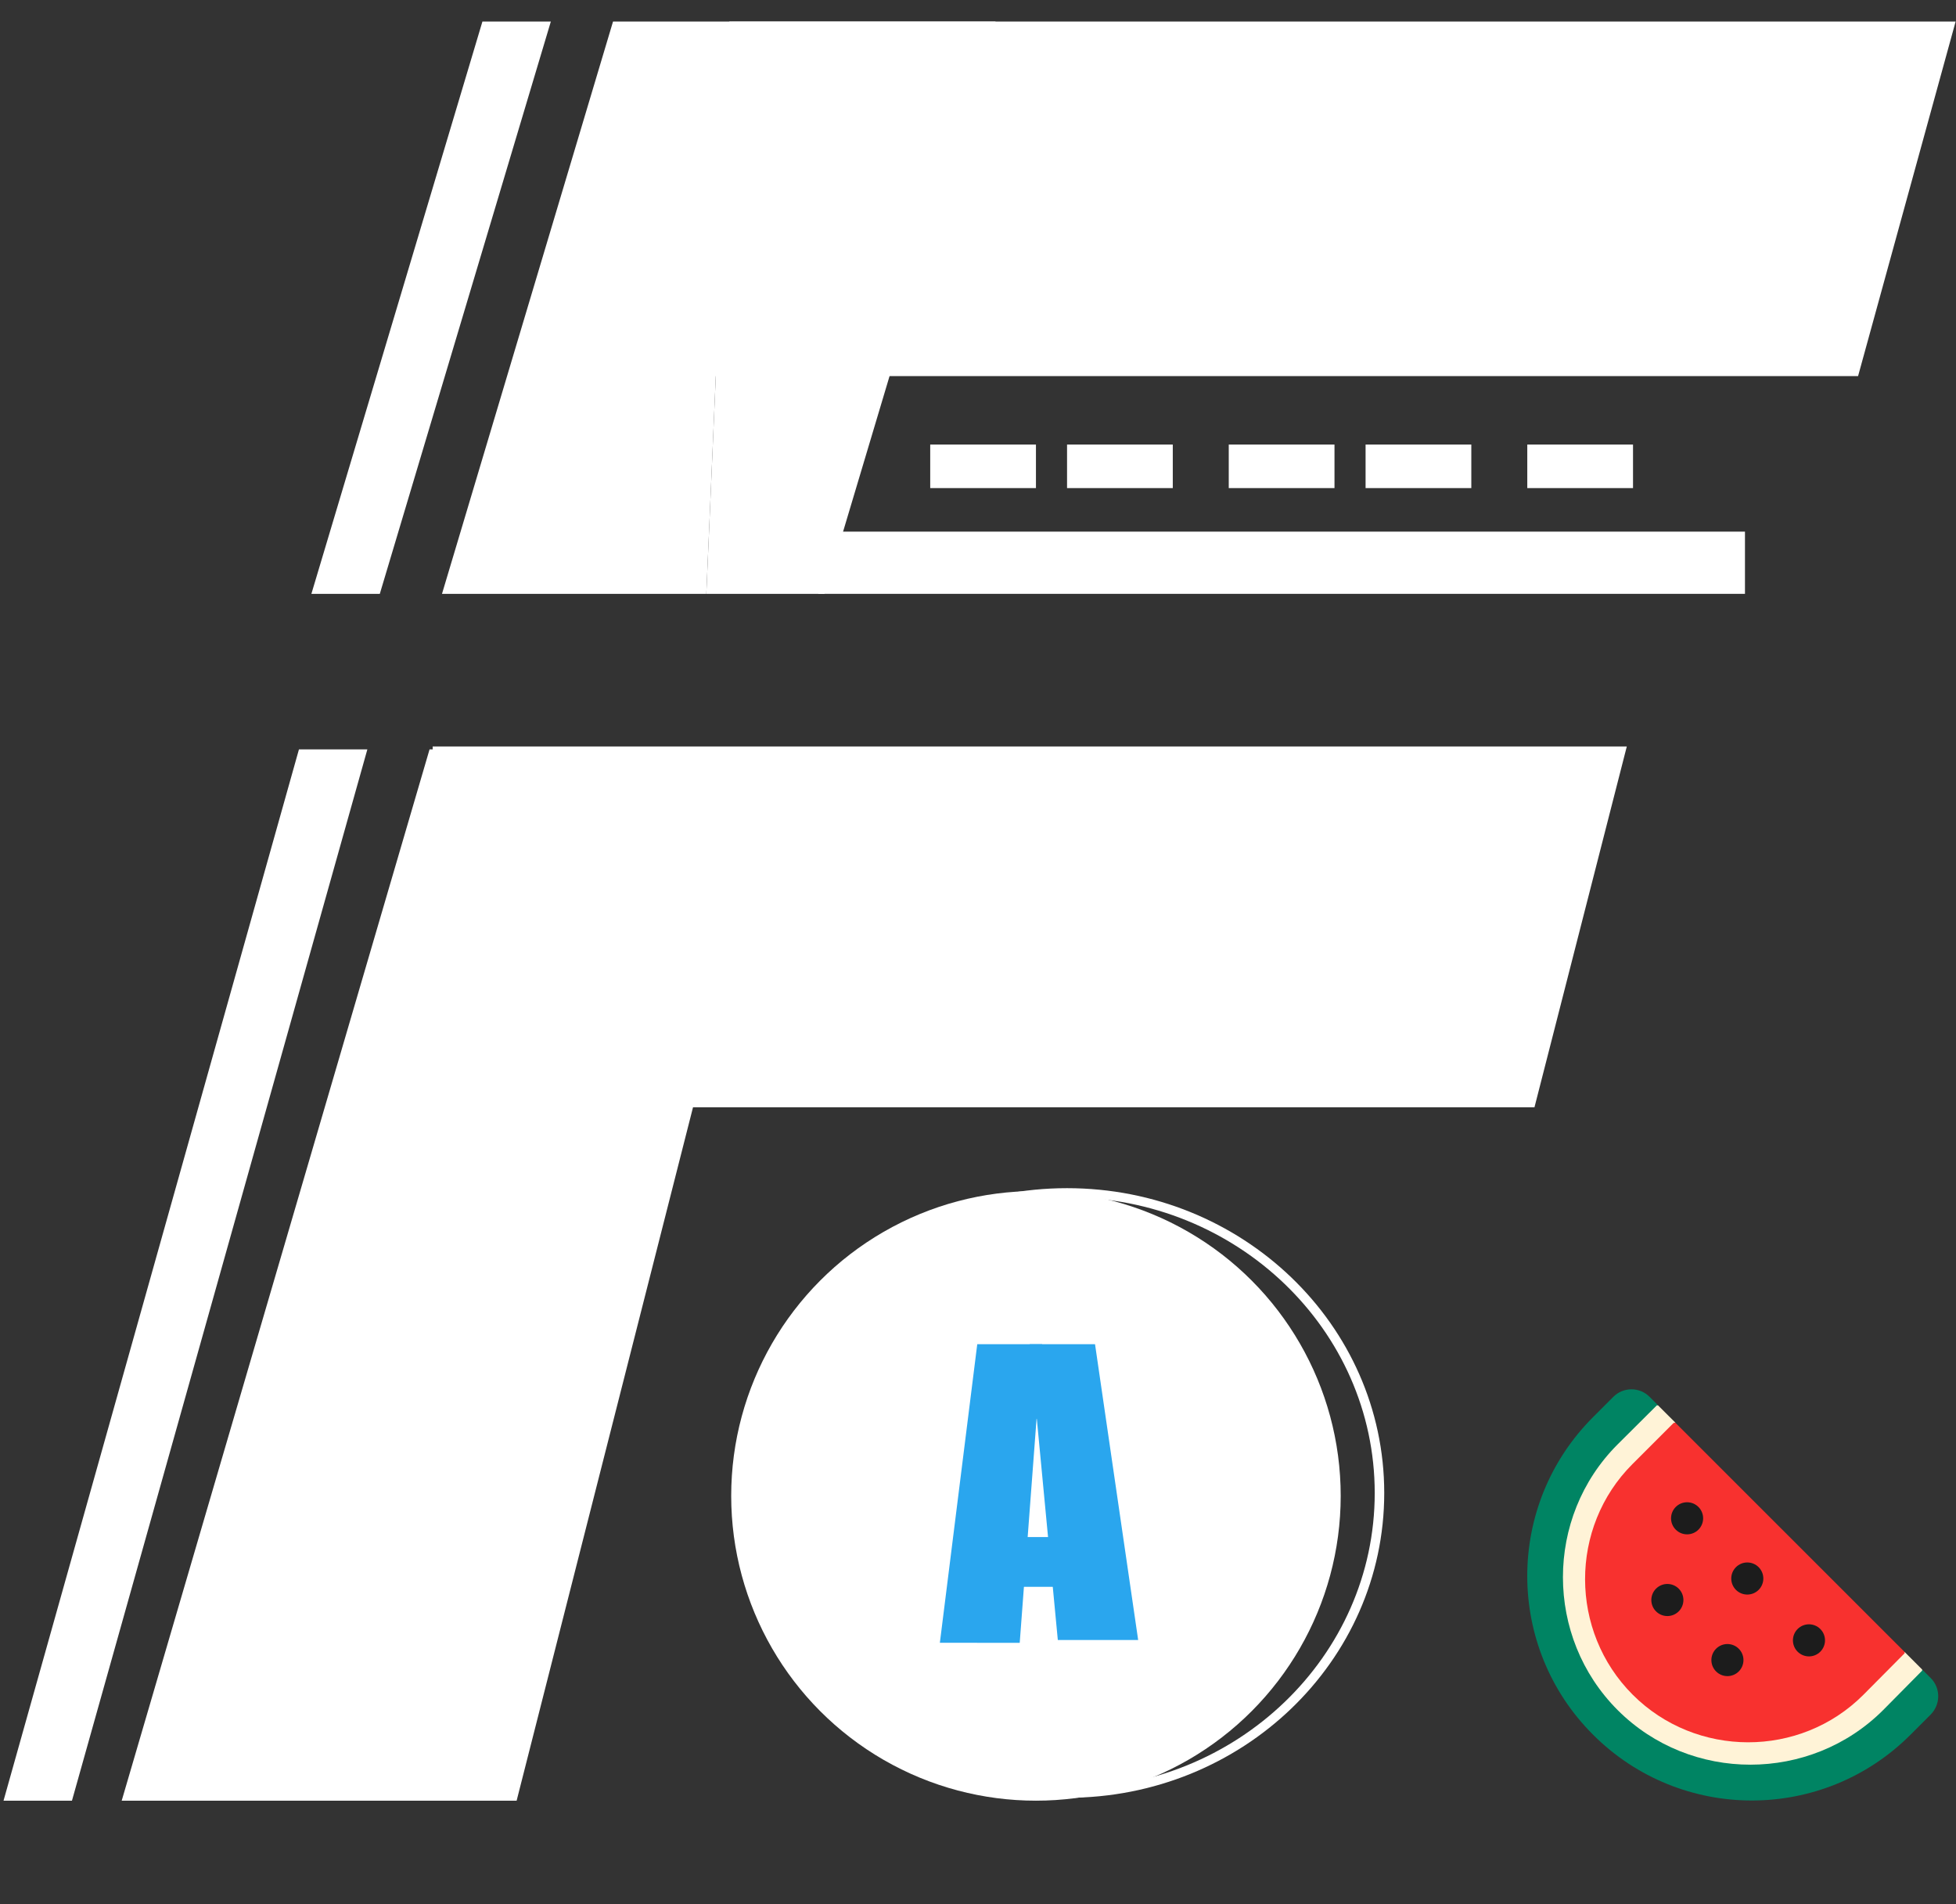
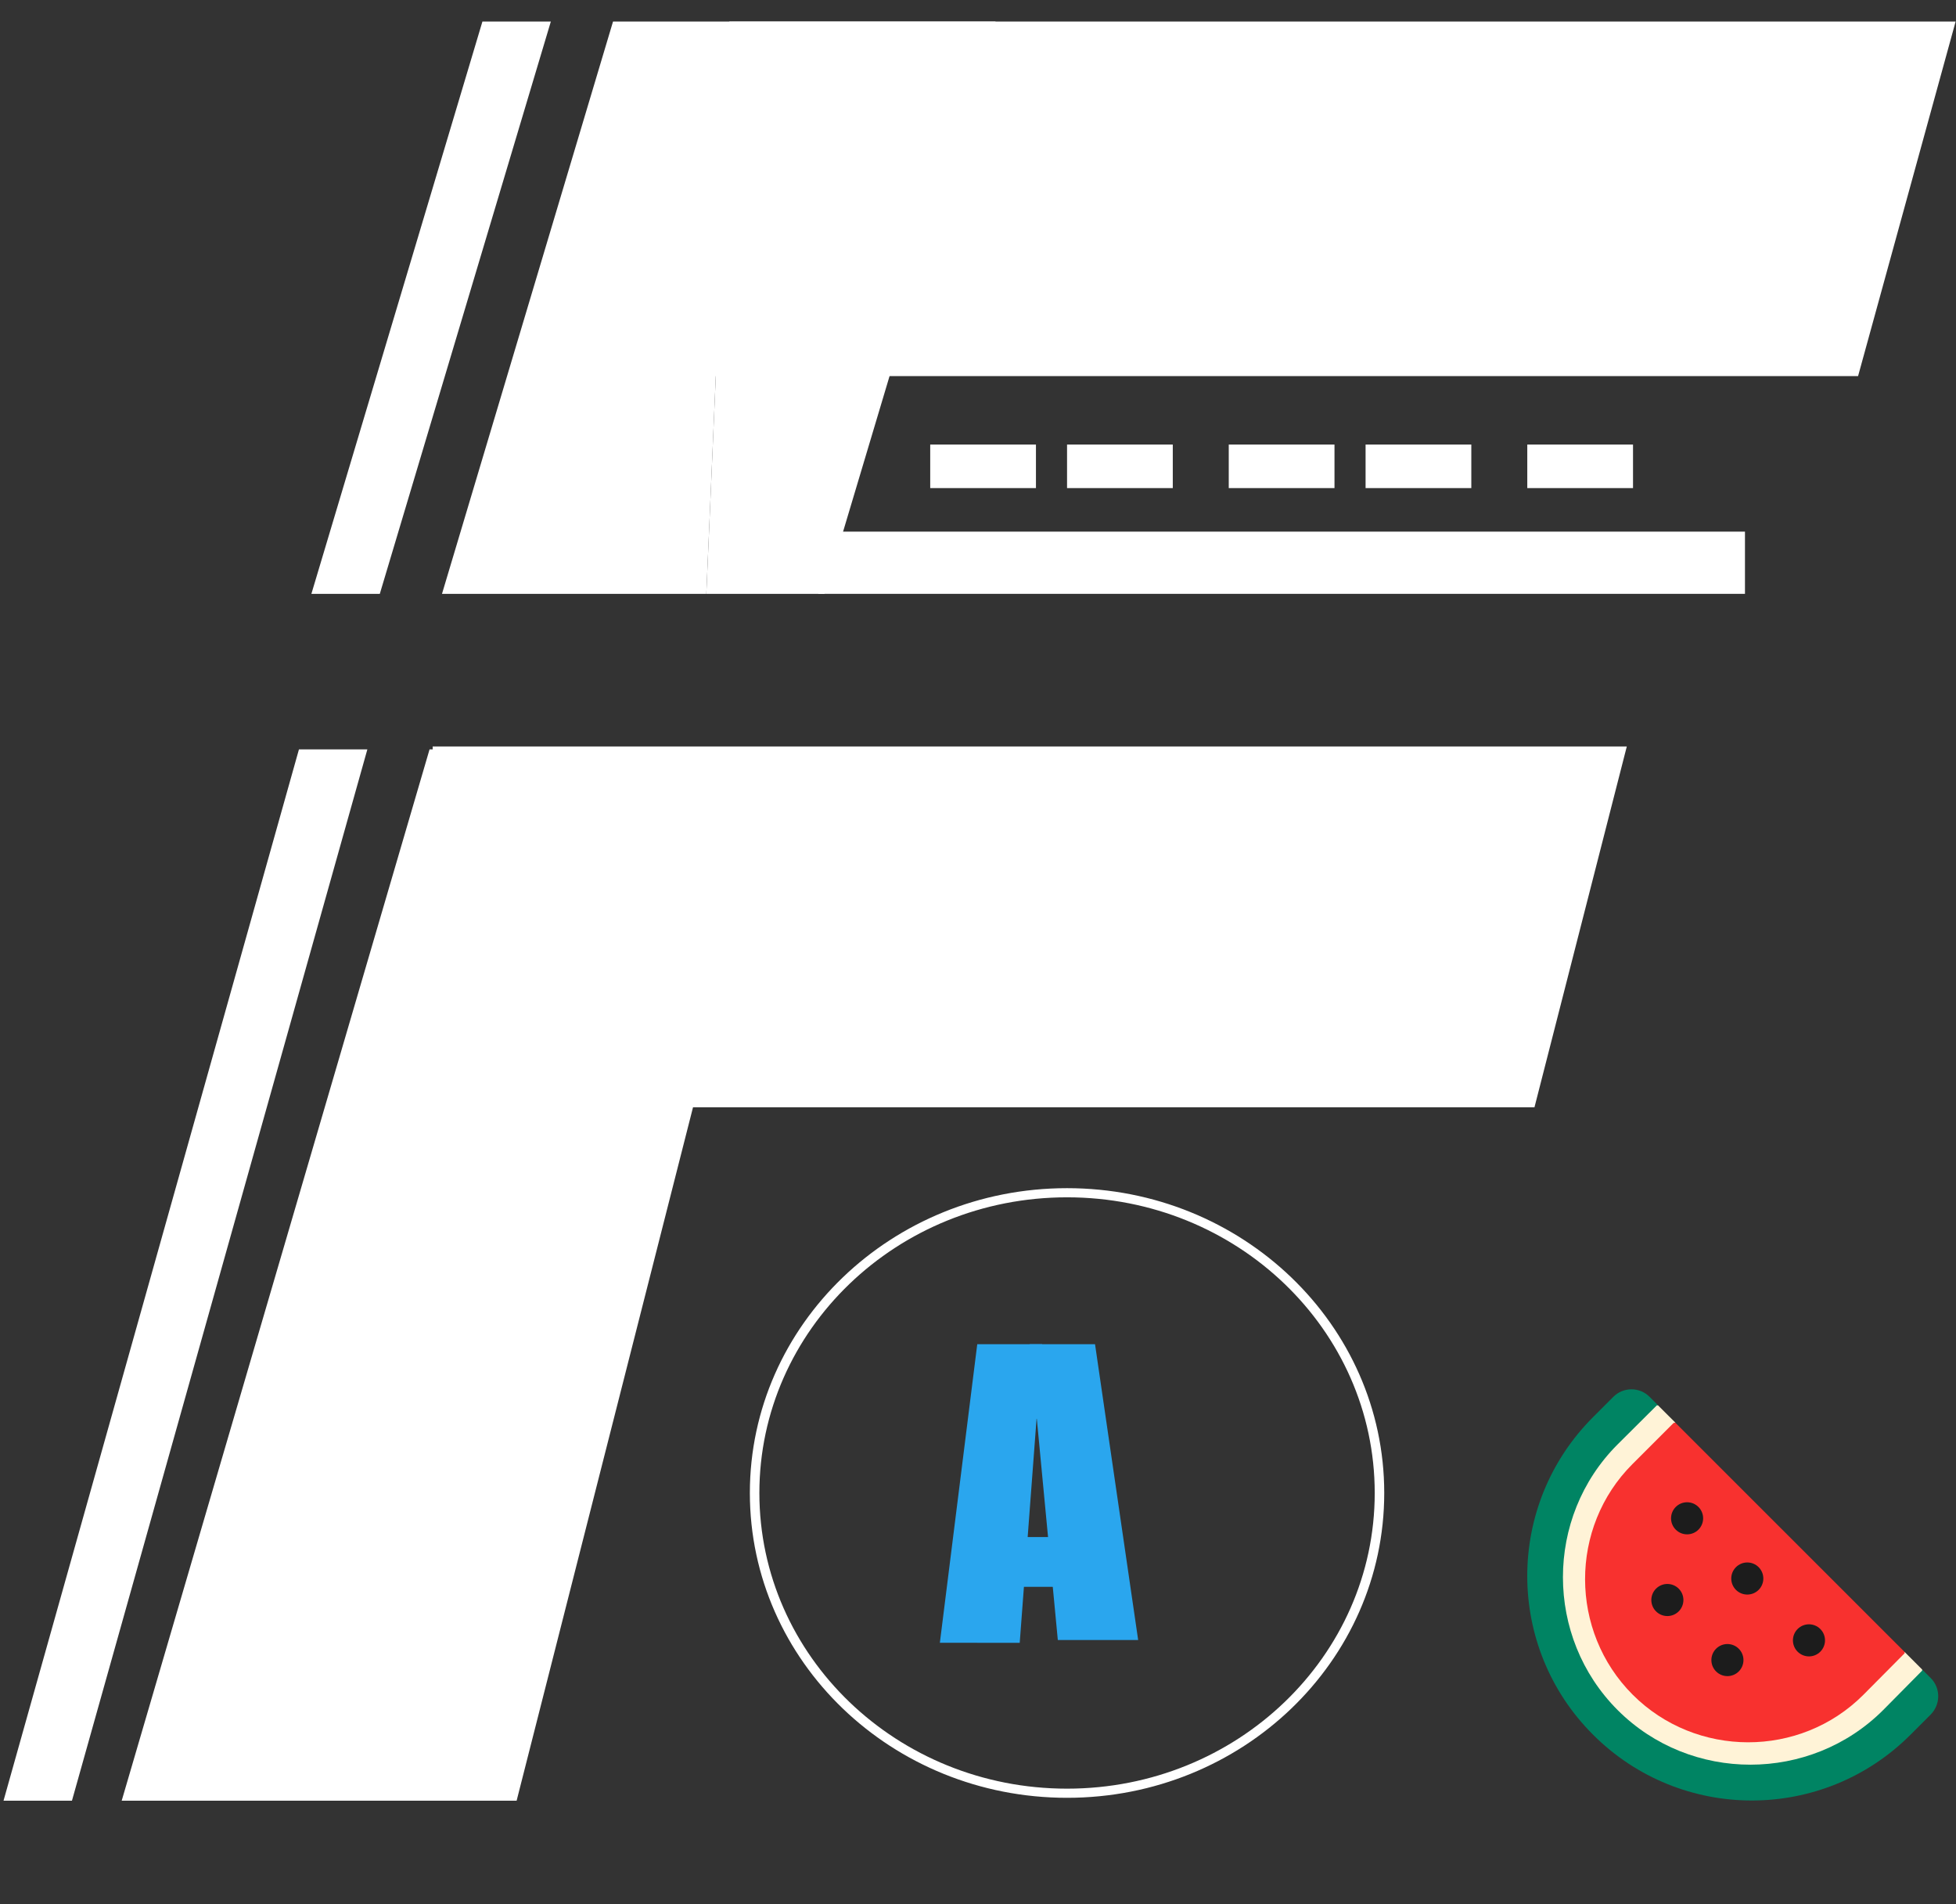
<svg xmlns="http://www.w3.org/2000/svg" width="526" height="512" viewBox="0 0 526 512" fill="none">
  <rect x="0" y="0" width="526" height="512" fill="#333333" stroke="none" />
  <path d="M116.352 200.7H437.472L412.643 297.705H116.352V200.7Z" fill="white" />
  <path d="M32.726 484.125L115.516 201.473L210.847 201.473L138.93 484.125L32.726 484.125Z" fill="white" />
  <path d="M80.393 201.473L98.791 201.473L19.35 484.126L0.95 484.125L80.393 201.473Z" fill="white" />
  <path d="M129.732 5.79L148.129 5.79L102.136 159.66C94.951 159.66 90.923 159.66 83.738 159.66L129.732 5.79Z" fill="white" />
  <path d="M196.136 5.789H525.898L499.664 101.123H189.941L196.136 5.789Z" fill="white" />
  <path d="M164.854 5.79H196.631L189.941 159.66H118.86L164.854 5.79Z" fill="white" />
  <path d="M221.717 159.66H189.94L196.63 5.79H267.711L221.717 159.66Z" fill="white" />
  <rect x="220.047" y="142.935" width="249.202" height="16.725" fill="white" />
  <rect x="250.152" y="119.52" width="28.433" height="11.707" fill="white" />
  <rect x="286.947" y="119.52" width="28.433" height="11.707" fill="white" />
  <rect x="330.432" y="119.52" width="28.433" height="11.707" fill="white" />
  <rect x="367.227" y="119.52" width="28.433" height="11.707" fill="white" />
  <rect x="410.712" y="119.52" width="28.433" height="11.707" fill="white" />
  <path d="M372.244 401.4C372.244 446.661 334.055 483.352 286.947 483.352C239.838 483.352 201.649 446.661 201.649 401.4C201.649 356.139 239.838 319.447 286.947 319.447C334.055 319.447 372.244 356.139 372.244 401.4ZM204.208 401.4C204.208 445.303 241.251 480.894 286.947 480.894C332.642 480.894 369.685 445.303 369.685 401.4C369.685 357.496 332.642 321.906 286.947 321.906C241.251 321.906 204.208 357.496 204.208 401.4Z" fill="white" />
-   <circle cx="278.584" cy="402.172" r="81.953" fill="white" />
  <path d="M276.911 361.401L294.472 361.401L306.071 440.934L284.466 440.934L276.911 361.401Z" fill="#2AA6EE" />
  <path d="M262.8 361.399L280.256 361.401L274.219 441.682L252.743 441.676L262.8 361.399Z" fill="#2AA6EE" />
  <rect x="257.772" y="413.248" width="38.468" height="13.38" fill="#2AA6EE" />
  <path d="M264.462 363.073H291.222V381.471H264.462V363.073Z" fill="#2AA6EE" />
  <path d="M519.196 451.145L516.9 448.85C494.414 471.336 445.89 448.85 445.89 448.85C445.89 448.85 423.403 400.326 445.89 377.839L443.594 375.544C440.903 372.852 436.549 372.852 433.857 375.544L428.395 381.006C404.804 404.597 404.804 442.833 428.395 466.384C451.986 489.975 490.222 489.975 513.773 466.384L519.236 460.922C521.888 458.191 521.888 453.837 519.196 451.145Z" fill="#008463" />
  <path d="M435.006 459.761C454.599 479.354 486.835 479.338 506.428 459.745L516.902 449.157V448.856L512.191 444.146C492.147 464.19 454.243 444.146 454.243 444.146C454.243 444.146 430.478 402.521 450.522 382.477L445.891 377.854H445.535L434.979 388.359C415.385 407.952 415.417 440.172 435.01 459.765" fill="#FFF3D7" />
  <path d="M439.057 455.632C456.077 472.652 484.038 472.715 501.058 455.695L512.189 444.485V444.145L450.508 382.492L450.049 382.575L438.978 393.646C421.958 410.666 422.037 438.611 439.057 455.632Z" fill="#F8312F" />
  <path d="M458.001 408.206C458.001 409.35 457.546 410.447 456.737 411.257C455.928 412.066 454.831 412.52 453.686 412.52C452.542 412.52 451.445 412.066 450.636 411.257C449.827 410.447 449.372 409.35 449.372 408.206C449.372 407.062 449.827 405.964 450.636 405.155C451.445 404.346 452.542 403.891 453.686 403.891C454.831 403.891 455.928 404.346 456.737 405.155C457.546 405.964 458.001 407.062 458.001 408.206ZM448.382 434.488C449.527 434.488 450.624 434.034 451.433 433.225C452.242 432.416 452.697 431.318 452.697 430.174C452.697 429.03 452.242 427.932 451.433 427.123C450.624 426.314 449.527 425.859 448.382 425.859C447.238 425.859 446.141 426.314 445.332 427.123C444.523 427.932 444.068 429.03 444.068 430.174C444.068 431.318 444.523 432.416 445.332 433.225C446.141 434.034 447.238 434.488 448.382 434.488ZM464.532 450.638C465.676 450.638 466.774 450.183 467.583 449.374C468.392 448.565 468.846 447.468 468.846 446.323C468.846 445.179 468.392 444.082 467.583 443.273C466.774 442.463 465.676 442.009 464.532 442.009C463.388 442.009 462.29 442.463 461.481 443.273C460.672 444.082 460.217 445.179 460.217 446.323C460.217 447.468 460.672 448.565 461.481 449.374C462.29 450.183 463.388 450.638 464.532 450.638ZM469.876 428.709C471.02 428.709 472.117 428.255 472.926 427.446C473.735 426.637 474.19 425.539 474.19 424.395C474.19 423.251 473.735 422.153 472.926 421.344C472.117 420.535 471.02 420.08 469.876 420.08C468.731 420.08 467.634 420.535 466.825 421.344C466.016 422.153 465.561 423.251 465.561 424.395C465.561 425.539 466.016 426.637 466.825 427.446C467.634 428.255 468.731 428.709 469.876 428.709ZM490.775 441.019C490.775 442.164 490.32 443.261 489.511 444.07C488.702 444.879 487.605 445.334 486.46 445.334C485.316 445.334 484.219 444.879 483.41 444.07C482.6 443.261 482.146 442.164 482.146 441.019C482.146 439.875 482.6 438.778 483.41 437.969C484.219 437.159 485.316 436.705 486.46 436.705C487.605 436.705 488.702 437.159 489.511 437.969C490.32 438.778 490.775 439.875 490.775 441.019Z" fill="#1C1C1C" />
</svg>